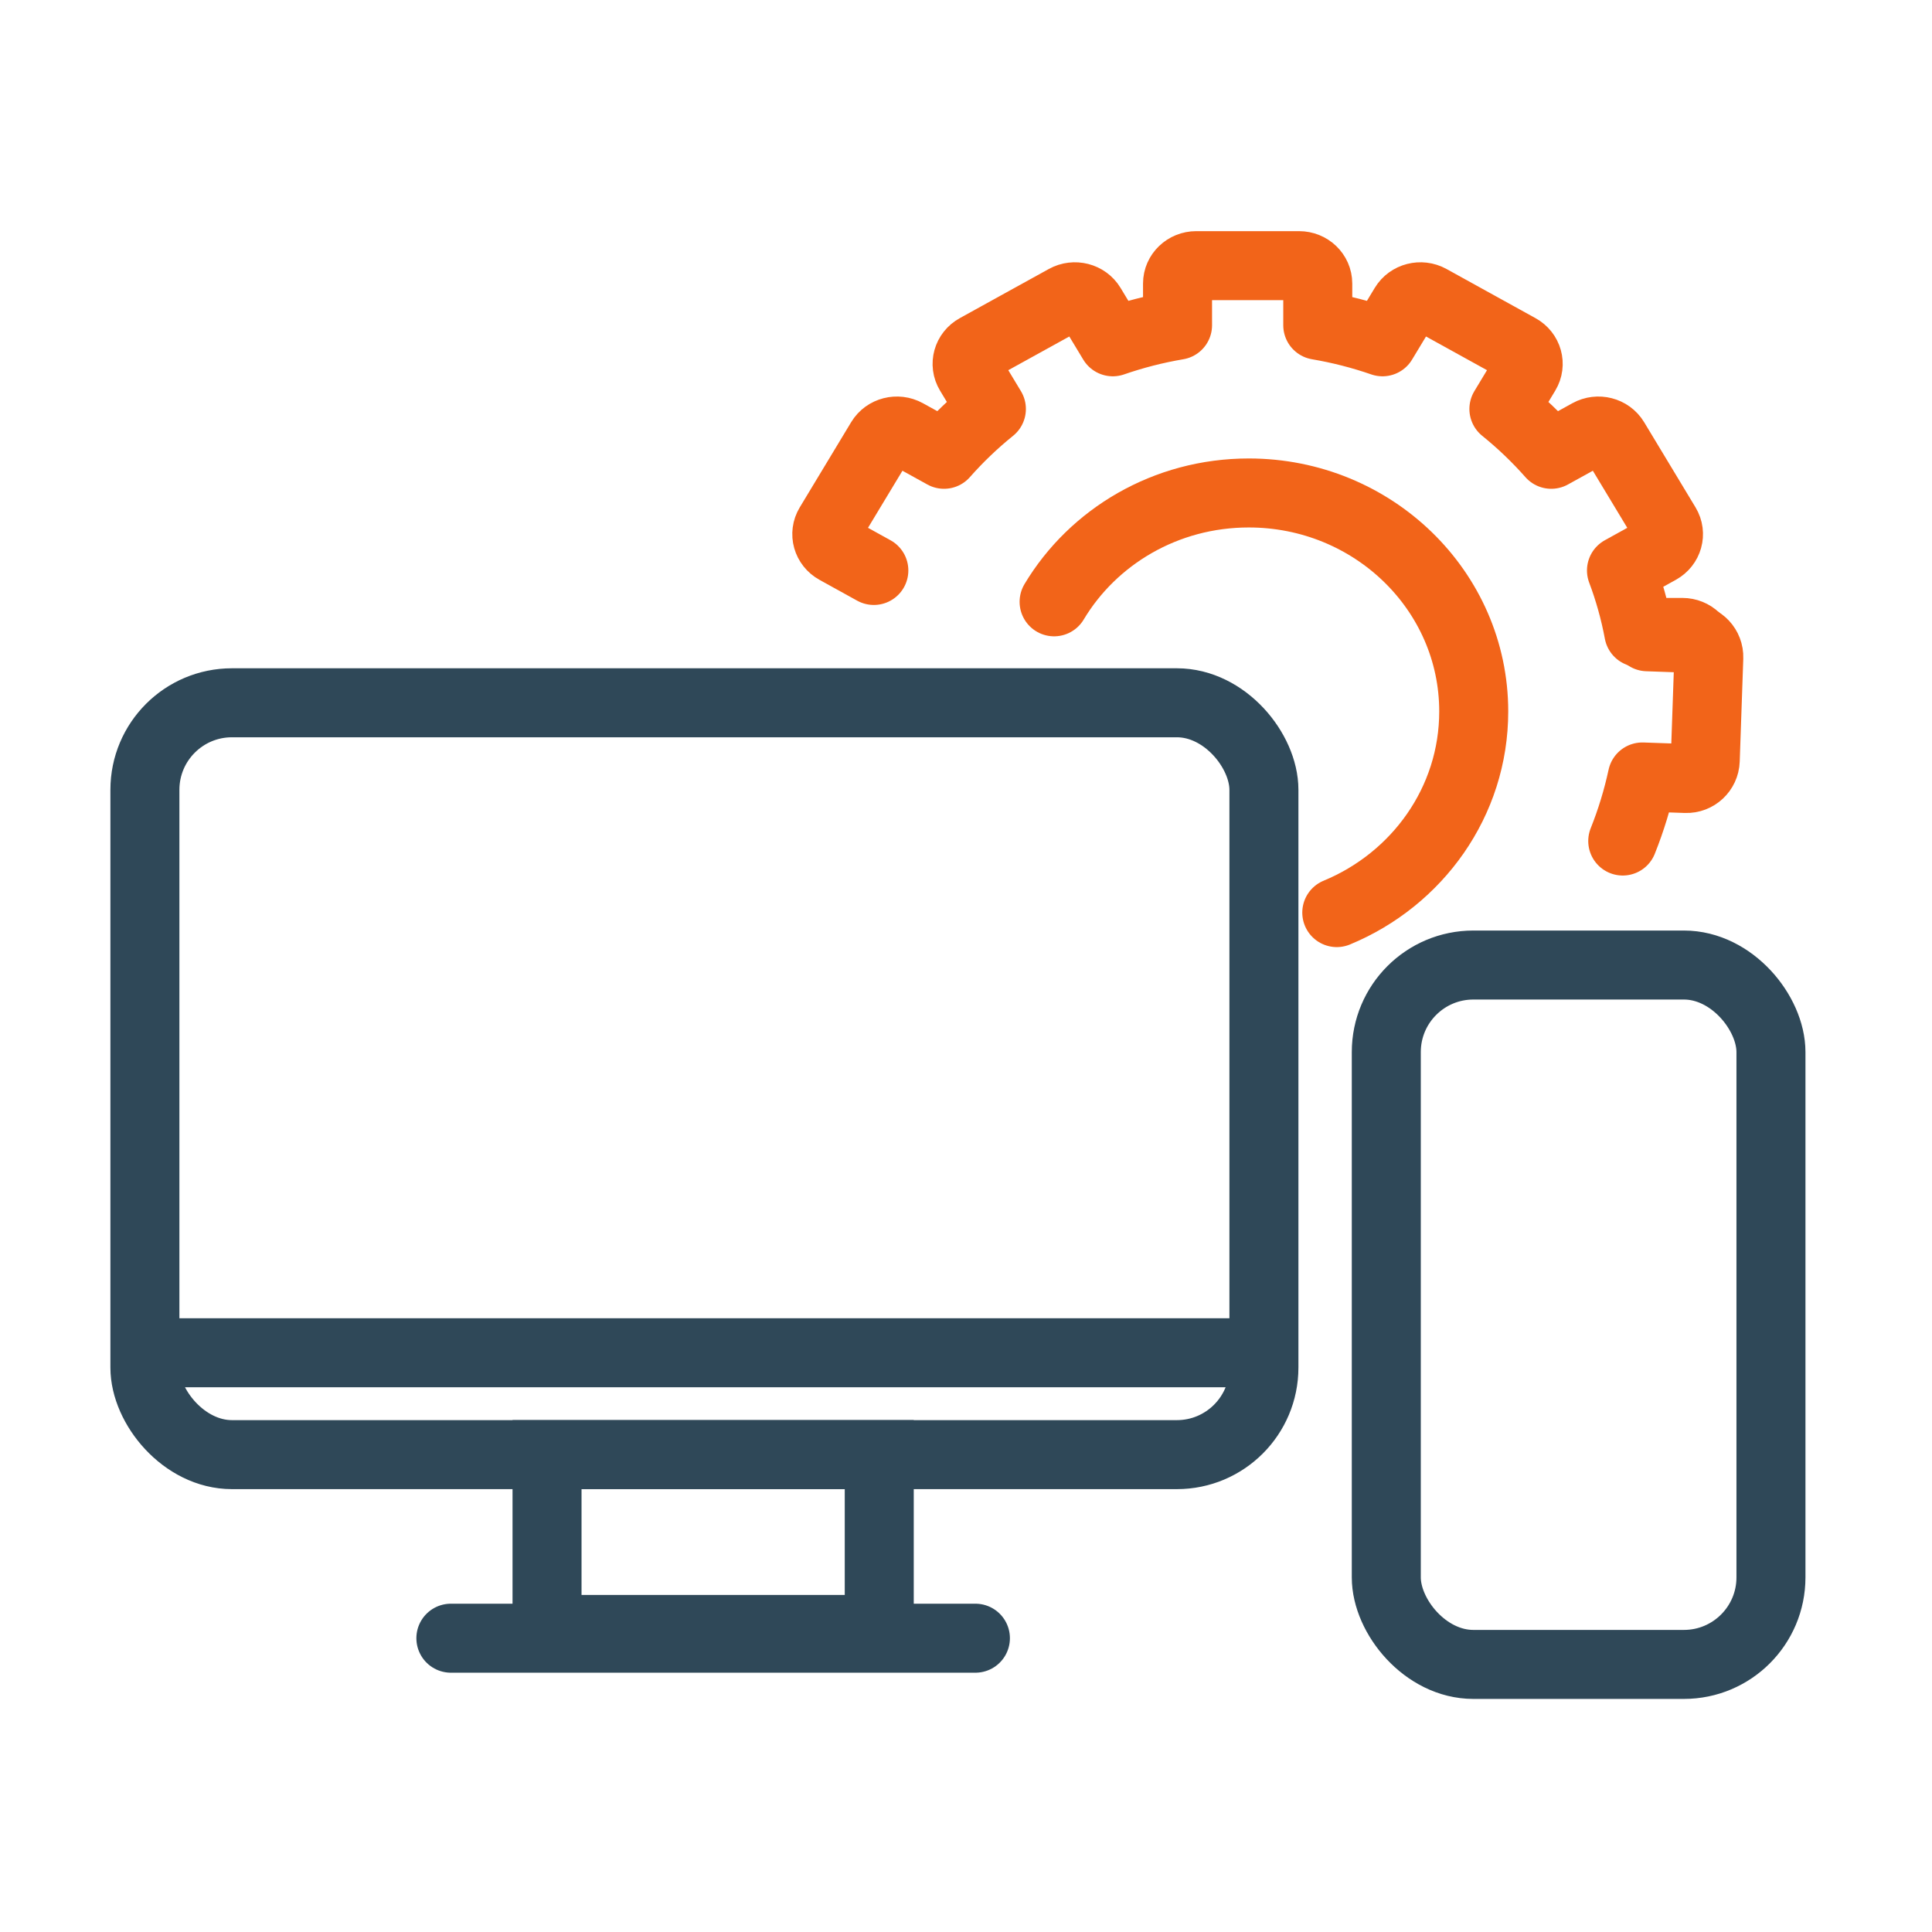
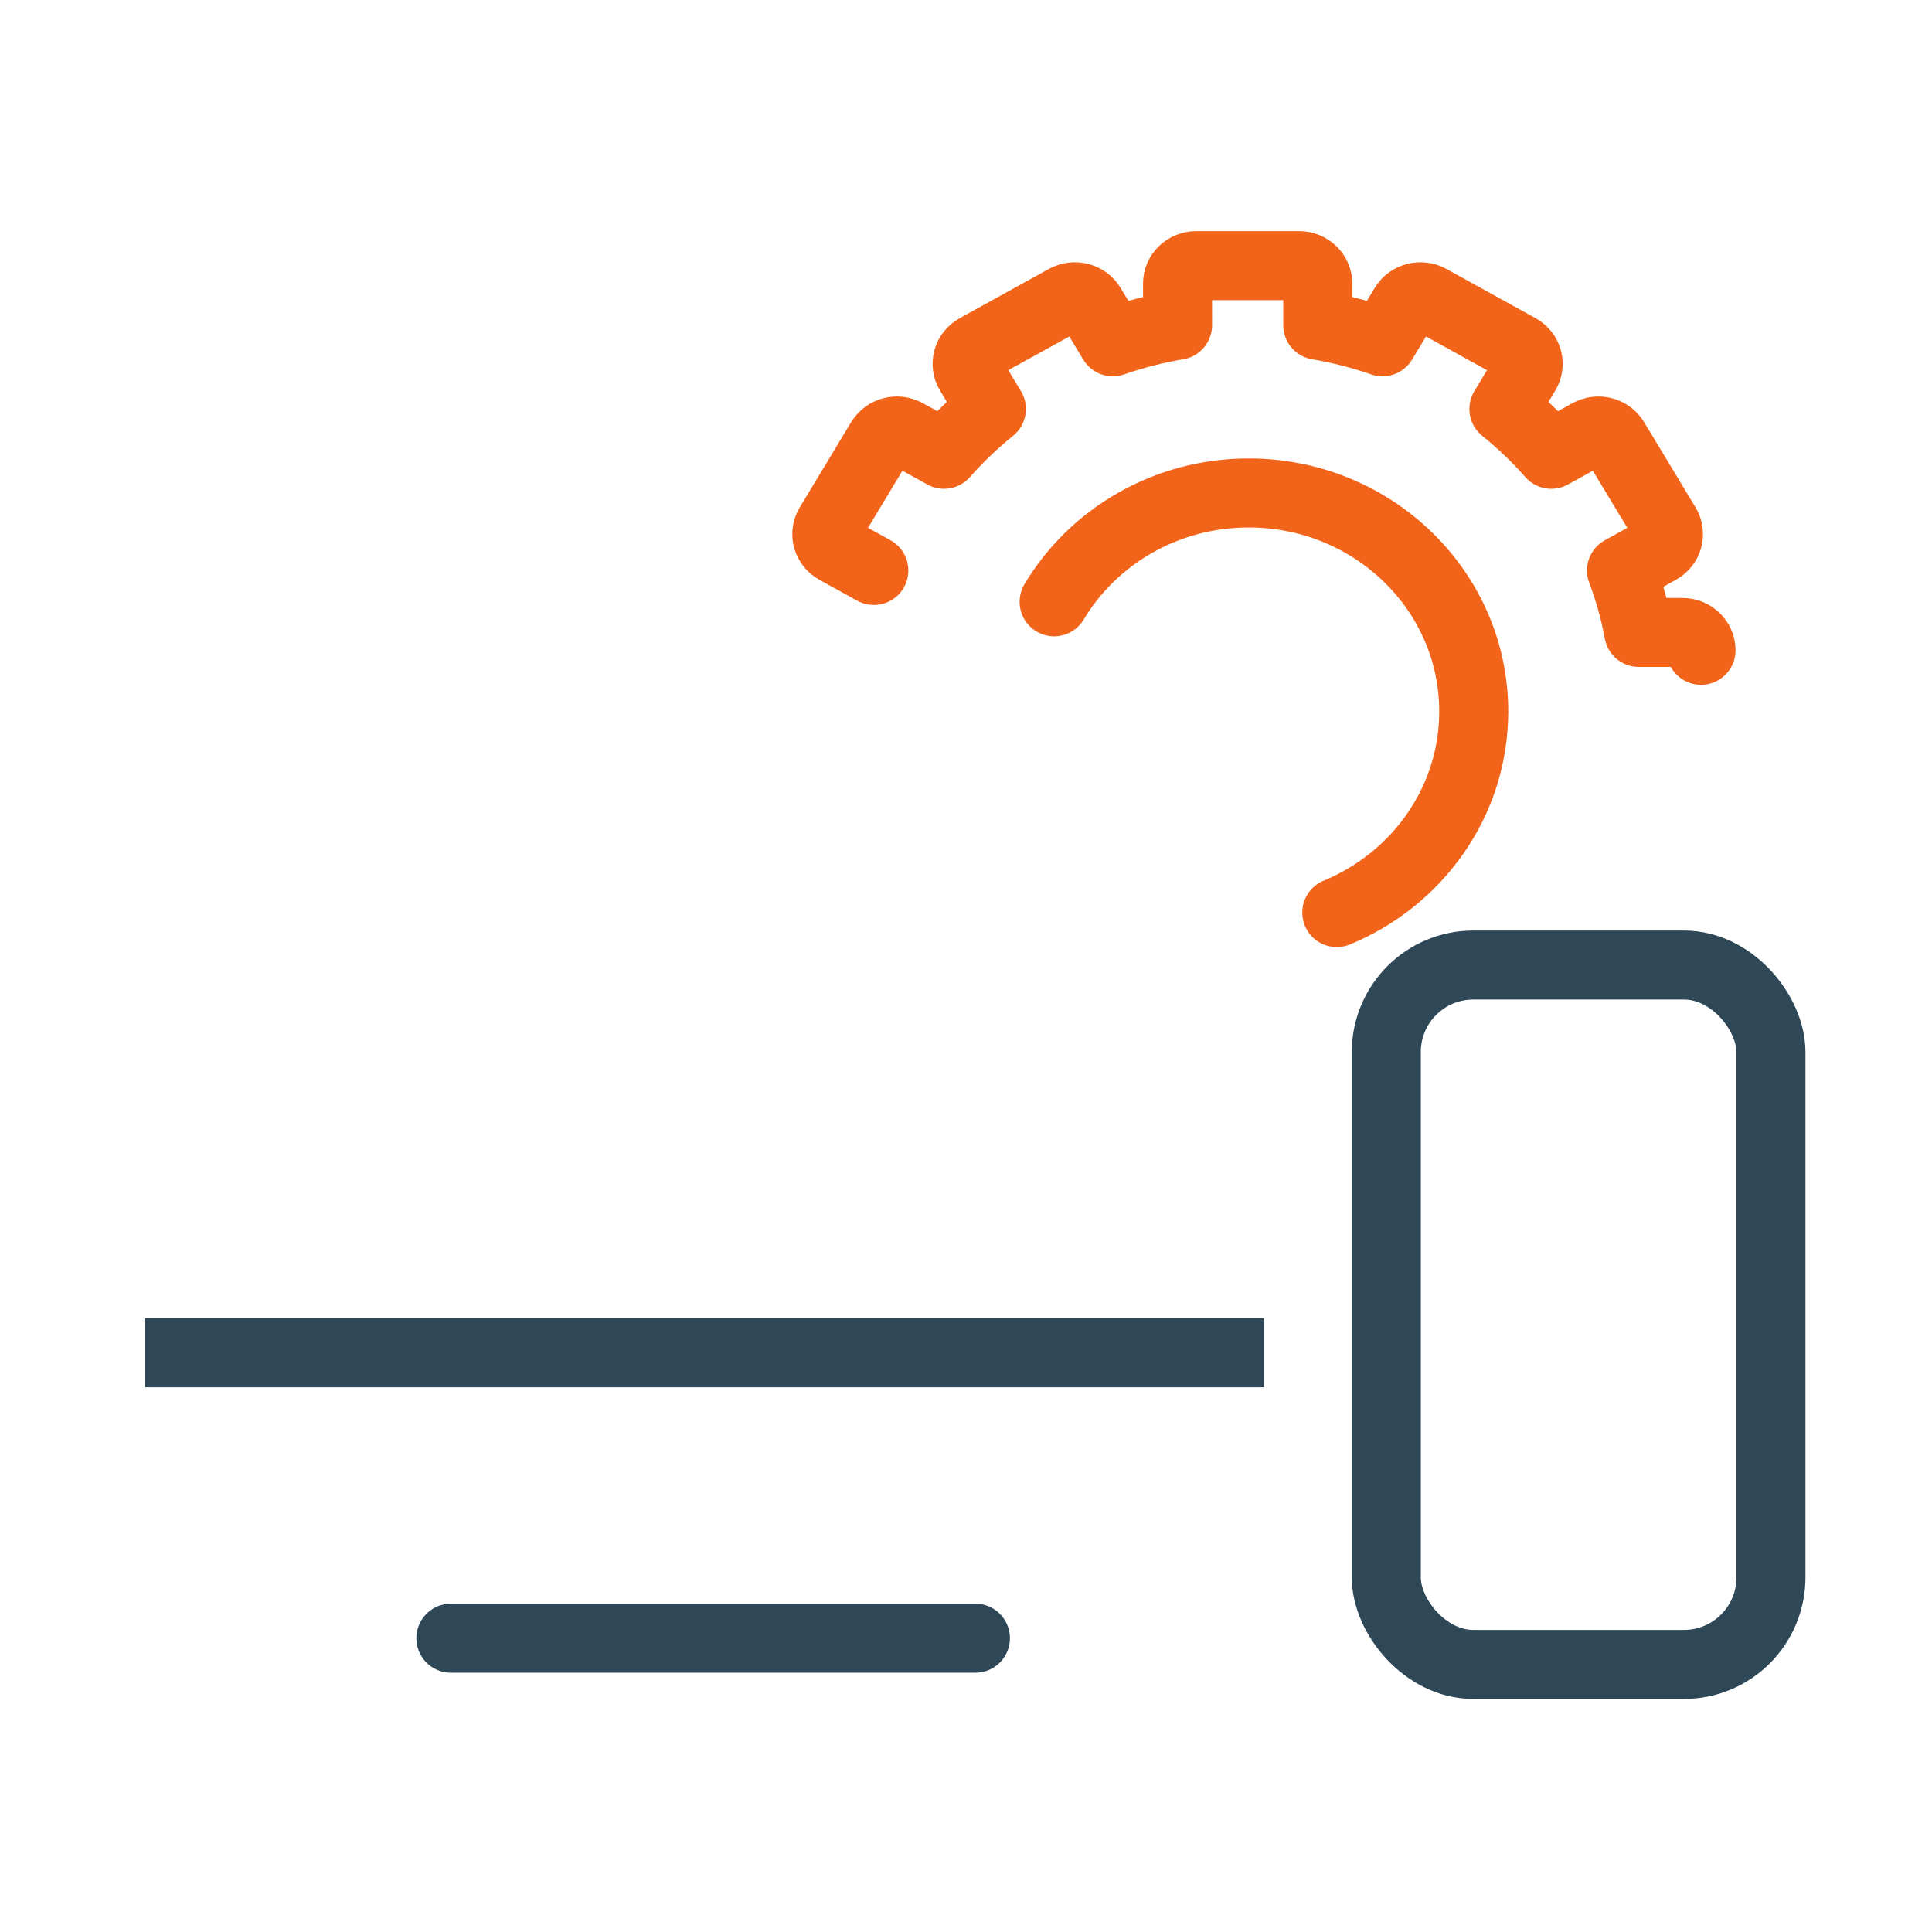
<svg xmlns="http://www.w3.org/2000/svg" width="70" height="70" viewBox="0 0 70 70" fill="none">
  <rect x="50.228" y="34.965" width="13.937" height="25.34" rx="3.154" stroke="#2F4858" stroke-width="2.5" stroke-linejoin="round" />
-   <rect x="5.25" y="25.463" width="40.544" height="27.241" rx="3.154" stroke="#2F4858" stroke-width="2.5" stroke-linejoin="round" />
  <path d="M45.794 49.013H5.25" stroke="#2F4858" stroke-width="2.5" />
-   <rect x="19.82" y="52.703" width="12.037" height="6.335" stroke="#2F4858" stroke-width="2.5" />
  <path d="M31.661 20.669L30.295 19.914C29.971 19.735 29.86 19.339 30.047 19.029L31.91 15.941C32.097 15.631 32.511 15.525 32.836 15.704L34.204 16.46C34.727 15.867 35.301 15.318 35.92 14.818L35.13 13.508C34.943 13.198 35.054 12.801 35.378 12.622L38.605 10.84C38.929 10.661 39.343 10.767 39.53 11.077L40.319 12.384C41.073 12.123 41.857 11.921 42.665 11.784L42.664 10.273C42.664 9.915 42.968 9.625 43.342 9.625H47.068C47.442 9.625 47.745 9.915 47.745 10.273L47.745 11.784C48.552 11.921 49.336 12.123 50.091 12.384L50.88 11.077C51.067 10.767 51.481 10.661 51.805 10.84L55.031 12.622C55.355 12.801 55.466 13.198 55.279 13.508L54.489 14.818C55.108 15.318 55.682 15.867 56.205 16.46L57.574 15.704C57.898 15.525 58.312 15.631 58.499 15.941L60.362 19.029C60.549 19.339 60.438 19.735 60.114 19.914L58.749 20.669C59.021 21.391 59.232 22.141 59.376 22.914L60.954 22.914C61.328 22.914 61.632 23.204 61.632 23.562" stroke="#F26419" stroke-width="2.5" stroke-linecap="round" stroke-linejoin="round" />
-   <path d="M59.684 23.071L61.26 23.127C61.634 23.14 61.926 23.454 61.913 23.828L61.784 27.552C61.771 27.926 61.457 28.219 61.083 28.206L59.504 28.151C59.333 28.943 59.096 29.72 58.795 30.472" stroke="#F26419" stroke-width="2.5" stroke-linecap="round" stroke-linejoin="round" />
  <path d="M48.434 33.065C51.351 31.859 53.396 29.05 53.396 25.777C53.396 21.405 49.746 17.861 45.245 17.861C42.233 17.861 39.603 19.446 38.192 21.805" stroke="#F26419" stroke-width="2.5" stroke-linecap="round" stroke-linejoin="round" />
  <path d="M16.336 59.355H35.341" stroke="#2F4858" stroke-width="2.5" stroke-linecap="round" stroke-linejoin="round" />
</svg>